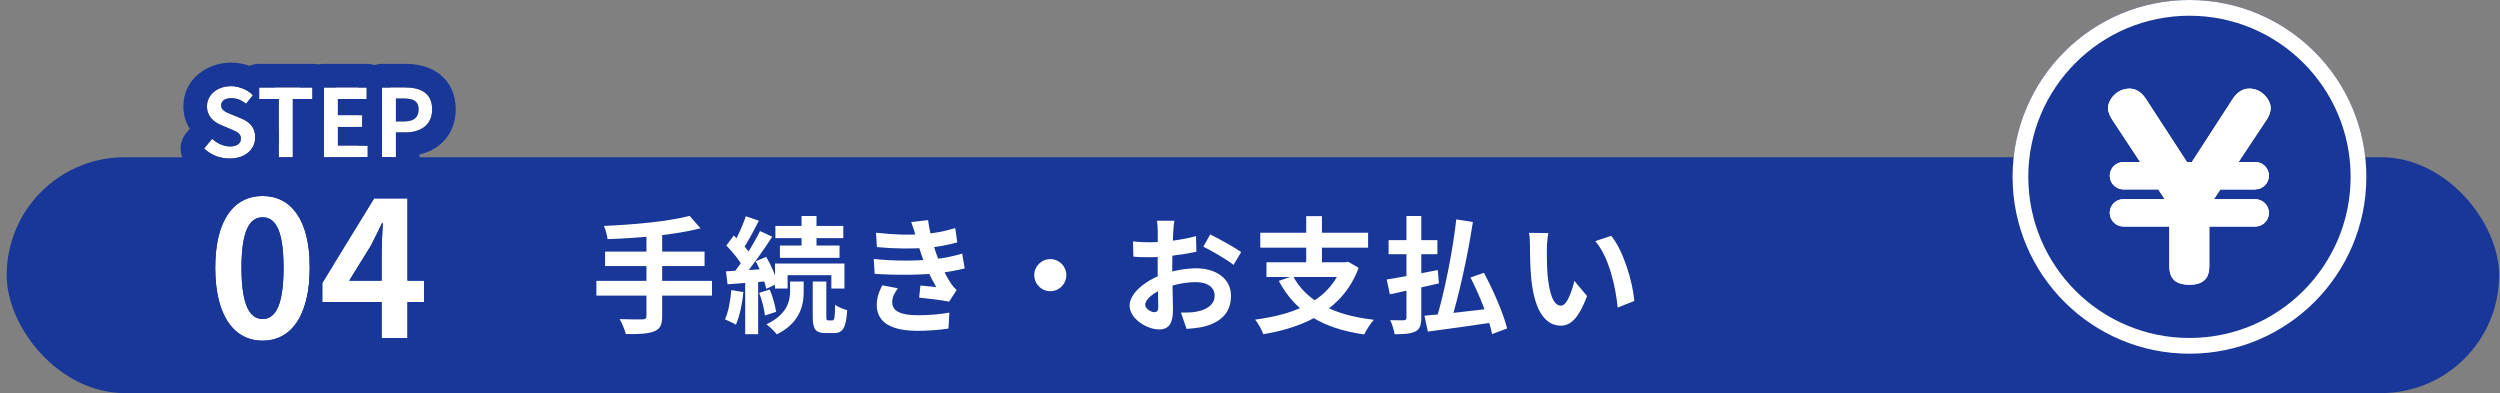
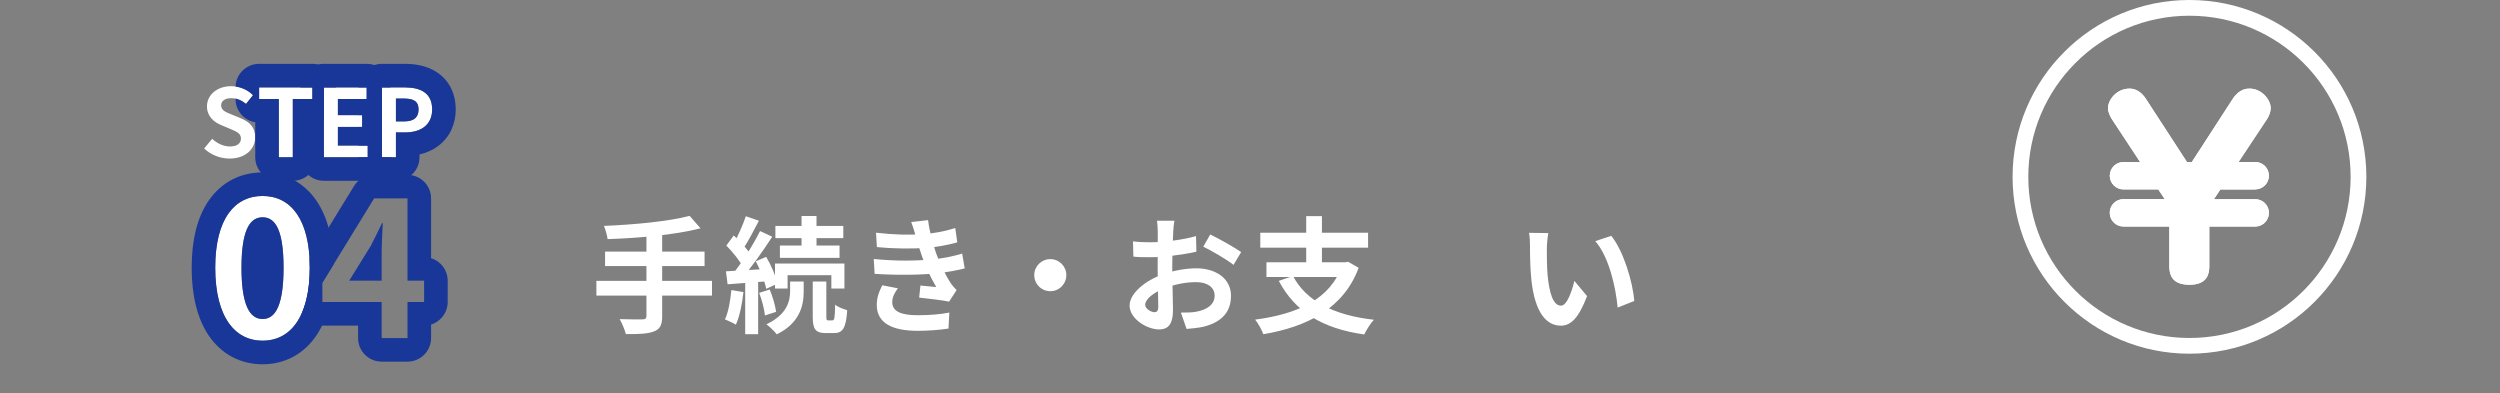
<svg xmlns="http://www.w3.org/2000/svg" width="318" height="50" viewBox="0 0 318 50" fill="none">
  <rect x="0" y="0" width="318" height="50" fill="#808080" stroke="none" />
-   <rect x="0.852" y="20" width="317.035" height="30" rx="15" fill="#183798" />
  <path d="M196.949 29.648C196.837 30.208 196.757 31.152 196.757 31.6C196.757 32.64 196.757 33.824 196.853 34.992C197.077 37.296 197.557 38.88 198.565 38.88C199.333 38.88 199.957 36.992 200.261 35.728L201.877 37.664C200.805 40.464 199.813 41.424 198.533 41.424C196.757 41.424 195.237 39.856 194.789 35.568C194.629 34.096 194.613 32.208 194.613 31.232C194.613 30.8 194.597 30.112 194.485 29.616L196.949 29.648ZM204.949 30C206.469 31.84 207.701 35.84 207.877 38.288L205.765 39.12C205.525 36.528 204.661 32.656 202.917 30.672L204.949 30Z" fill="white" />
-   <path d="M185.237 27.904L187.349 28.24C186.693 32.576 185.557 37.632 184.549 40.928L182.725 40.544C183.717 37.216 184.789 32 185.237 27.904ZM181.189 40.16C183.317 39.984 186.725 39.6 189.893 39.216L189.957 41.008C187.029 41.456 183.877 41.872 181.621 42.176L181.189 40.16ZM187.045 35.296L188.757 34.704C189.957 36.944 191.237 39.872 191.701 41.776L189.797 42.496C189.429 40.624 188.229 37.616 187.045 35.296ZM176.629 30.544H182.837V32.336H176.629V30.544ZM178.901 27.472H180.789V40.4C180.789 41.376 180.597 41.872 180.037 42.16C179.445 42.464 178.613 42.512 177.397 42.512C177.317 42.016 177.077 41.216 176.837 40.72C177.557 40.752 178.341 40.736 178.581 40.736C178.821 40.72 178.901 40.64 178.901 40.4V27.472ZM176.389 35.552C178.021 35.296 180.533 34.816 182.885 34.352L183.029 36.048C180.869 36.544 178.549 37.056 176.789 37.44L176.389 35.552Z" fill="white" />
  <path d="M164.469 35.104C166.117 38.256 169.605 40.096 174.757 40.672C174.325 41.12 173.797 42 173.525 42.544C168.133 41.776 164.741 39.632 162.661 35.728L164.469 35.104ZM161.093 33.36H171.349V35.232H161.093V33.36ZM160.309 29.6H174.021V31.504H160.309V29.6ZM166.149 27.488H168.149V34.208H166.149V27.488ZM170.725 33.36H171.141L171.477 33.296L172.821 34.064C170.901 39.248 166.245 41.584 160.693 42.512C160.517 42 160.021 41.088 159.653 40.656C165.029 39.952 169.269 38.064 170.725 33.712V33.36Z" fill="white" />
  <path d="M149.381 28.08C149.317 28.384 149.253 29.072 149.237 29.472C149.157 30.736 149.109 32.464 149.109 33.952C149.109 35.696 149.205 38.464 149.205 39.392C149.205 41.36 148.501 41.904 147.445 41.904C145.893 41.904 143.685 40.56 143.685 38.864C143.685 37.312 145.685 35.68 147.909 34.896C149.333 34.384 150.949 34.128 152.165 34.128C154.629 34.128 156.581 35.408 156.581 37.616C156.581 39.52 155.589 40.944 153.045 41.568C152.309 41.728 151.589 41.776 150.933 41.84L150.213 39.76C150.917 39.76 151.621 39.76 152.165 39.648C153.461 39.424 154.501 38.768 154.501 37.616C154.501 36.512 153.541 35.888 152.149 35.888C150.789 35.888 149.381 36.176 148.133 36.672C146.693 37.216 145.669 38.08 145.669 38.768C145.669 39.28 146.421 39.712 146.837 39.712C147.125 39.712 147.333 39.584 147.333 39.024C147.333 38.192 147.253 35.968 147.253 34.032C147.253 32.208 147.269 30.224 147.269 29.488C147.269 29.168 147.221 28.368 147.173 28.08H149.381ZM153.941 29.824C155.157 30.416 157.013 31.456 157.877 32.064L156.901 33.696C156.133 33.056 154.053 31.856 153.061 31.376L153.941 29.824ZM144.117 30.704C145.061 30.816 145.749 30.816 146.325 30.816C147.989 30.816 150.485 30.512 152.133 30.032L152.181 32.016C150.373 32.432 147.797 32.72 146.389 32.72C145.333 32.72 144.709 32.704 144.165 32.64L144.117 30.704Z" fill="white" />
  <path d="M133.605 32.96C134.725 32.96 135.637 33.872 135.637 34.992C135.637 36.128 134.725 37.04 133.605 37.04C132.469 37.04 131.557 36.128 131.557 34.992C131.557 33.872 132.469 32.96 133.605 32.96Z" fill="white" />
  <path d="M111.429 29.6C113.765 29.872 115.717 29.904 117.413 29.776C118.869 29.68 120.181 29.424 121.509 29.008L121.765 30.832C120.613 31.152 119.221 31.424 117.829 31.52C116.181 31.648 113.973 31.664 111.541 31.424L111.429 29.6ZM111.141 32.944C114.021 33.232 116.613 33.184 118.533 32.992C120.261 32.848 121.461 32.528 122.389 32.256L122.709 34.144C121.749 34.384 120.565 34.608 119.269 34.752C117.253 34.976 114.133 35.024 111.253 34.832L111.141 32.944ZM116.485 30.048C116.325 29.456 116.133 28.864 115.909 28.24L118.053 28C118.245 29.536 118.645 30.944 119.061 32.176C119.445 33.296 120.229 34.944 120.965 36.064C121.189 36.384 121.397 36.624 121.685 36.896L120.725 38.368C119.829 38.176 118.085 37.984 116.917 37.856L117.077 36.32C117.749 36.384 118.629 36.464 119.093 36.512C118.245 35.088 117.653 33.696 117.253 32.528C116.853 31.392 116.693 30.816 116.485 30.048ZM114.213 36.672C113.829 37.2 113.493 37.744 113.493 38.432C113.493 39.616 114.613 40.096 116.741 40.096C118.245 40.096 119.605 39.984 120.757 39.76L120.645 41.792C119.525 41.968 118.053 42.08 116.741 42.08C113.557 42.08 111.573 41.136 111.525 38.864C111.509 37.824 111.845 37.04 112.229 36.288L114.213 36.672Z" fill="white" />
  <path d="M101.957 27.472H103.861V32H101.957V27.472ZM98.629 28.736H107.269V30.288H98.629V28.736ZM99.205 31.232H106.789V32.8H99.205V31.232ZM98.581 33.52H107.413V36.704H105.749V35.008H100.181V36.704H98.581V33.52ZM103.381 35.808H105.109V40.224C105.109 40.688 105.141 40.752 105.365 40.752C105.445 40.752 105.781 40.752 105.893 40.752C106.133 40.752 106.197 40.496 106.229 38.752C106.565 39.056 107.301 39.328 107.765 39.456C107.621 41.744 107.189 42.368 106.085 42.368C105.829 42.368 105.301 42.368 105.061 42.368C103.685 42.368 103.381 41.84 103.381 40.24V35.808ZM100.501 35.808H102.229V37.104C102.229 38.752 101.797 41.072 98.805 42.528C98.517 42.144 97.925 41.584 97.493 41.248C100.149 40 100.501 38.24 100.501 37.056V35.808ZM94.869 27.504L96.533 28.08C95.877 29.328 95.141 30.752 94.533 31.648L93.253 31.12C93.813 30.16 94.501 28.608 94.869 27.504ZM96.677 29.392L98.229 30.112C97.061 31.904 95.509 34.128 94.277 35.504L93.173 34.88C94.373 33.44 95.829 31.104 96.677 29.392ZM92.389 31.232L93.333 29.952C94.165 30.704 95.141 31.744 95.525 32.496L94.485 33.968C94.133 33.184 93.189 32.048 92.389 31.232ZM96.133 33.232L97.461 32.672C98.101 33.76 98.709 35.168 98.901 36.08L97.461 36.736C97.285 35.808 96.725 34.336 96.133 33.232ZM92.341 34.512C93.781 34.432 95.845 34.32 97.845 34.192L97.861 35.76C95.989 35.904 94.037 36.048 92.549 36.16L92.341 34.512ZM96.565 37.248L97.909 36.832C98.293 37.728 98.613 38.896 98.725 39.664L97.301 40.128C97.221 39.344 96.917 38.16 96.565 37.248ZM93.029 36.896L94.565 37.152C94.405 38.688 94.069 40.272 93.605 41.296C93.285 41.088 92.581 40.784 92.213 40.624C92.661 39.68 92.901 38.24 93.029 36.896ZM94.789 35.36H96.437V42.512H94.789V35.36Z" fill="white" />
  <path d="M87.717 27.456L89.109 29.04C85.813 29.888 81.205 30.288 77.285 30.416C77.237 29.936 76.997 29.152 76.821 28.736C80.677 28.576 85.093 28.16 87.717 27.456ZM76.965 32H89.621V33.84H76.965V32ZM75.861 35.728H90.565V37.6H75.861V35.728ZM82.229 29.712H84.229V40.224C84.229 41.36 83.941 41.872 83.173 42.16C82.405 42.464 81.237 42.512 79.605 42.496C79.477 41.952 79.109 41.088 78.821 40.592C80.005 40.64 81.349 40.624 81.717 40.624C82.085 40.624 82.229 40.512 82.229 40.192V29.712Z" fill="white" />
-   <path d="M48.545 43V32.08C48.545 31.048 48.641 29.44 48.689 28.384H48.593C48.137 29.344 47.657 30.328 47.153 31.288L44.417 35.704H53.945V38.416H40.985V35.992L47.585 25.24H51.833V43H48.545Z" fill="white" />
  <path d="M33.404 43.336C29.78 43.336 27.38 40.192 27.38 34.048C27.38 27.928 29.78 24.928 33.404 24.928C37.004 24.928 39.404 27.928 39.404 34.048C39.404 40.192 37.004 43.336 33.404 43.336ZM33.404 40.576C34.94 40.576 36.068 39.04 36.068 34.048C36.068 29.08 34.94 27.64 33.404 27.64C31.868 27.64 30.716 29.08 30.716 34.048C30.716 39.04 31.868 40.576 33.404 40.576Z" fill="white" />
  <path d="M48.586 20V11.12H51.502C53.458 11.12 54.97 11.804 54.97 13.916C54.97 15.944 53.458 16.844 51.55 16.844H50.362V20H48.586ZM50.362 15.44H51.43C52.654 15.44 53.242 14.924 53.242 13.916C53.242 12.872 52.594 12.536 51.37 12.536H50.362V15.44Z" fill="white" />
  <path d="M41.204 20V11.12H46.652V12.596H42.98V14.648H46.088V16.148H42.98V18.512H46.784V20H41.204Z" fill="white" />
  <path d="M35.468 20V12.596H32.96V11.12H39.752V12.596H37.244V20H35.468Z" fill="white" />
  <path d="M29.207 20.168C28.007 20.168 26.831 19.712 25.967 18.884L26.987 17.66C27.611 18.248 28.463 18.632 29.243 18.632C30.167 18.632 30.647 18.236 30.647 17.624C30.647 16.964 30.107 16.748 29.315 16.412L28.127 15.908C27.239 15.548 26.327 14.816 26.327 13.532C26.327 12.08 27.611 10.964 29.399 10.964C30.431 10.964 31.463 11.372 32.183 12.104L31.295 13.22C30.719 12.752 30.131 12.488 29.399 12.488C28.619 12.488 28.127 12.836 28.127 13.412C28.127 14.048 28.763 14.288 29.519 14.588L30.683 15.068C31.751 15.512 32.459 16.208 32.459 17.48C32.459 18.932 31.247 20.168 29.207 20.168Z" fill="white" />
  <path fill-rule="evenodd" clip-rule="evenodd" d="M38.369 39.886C38.883 40.799 39.862 41.416 40.985 41.416H45.545V43C45.545 44.657 46.888 46 48.545 46H51.833C53.49 46 54.833 44.657 54.833 43V41.282C56.056 40.904 56.945 39.764 56.945 38.416V35.704C56.945 34.356 56.056 33.216 54.833 32.838V25.24C54.833 23.583 53.49 22.24 51.833 22.24H47.585C46.542 22.24 45.574 22.782 45.028 23.671L39.374 32.882C39.394 33.257 39.404 33.646 39.404 34.048C39.404 34.377 39.398 34.698 39.384 35.009C39.369 35.347 39.347 35.675 39.316 35.992C39.232 36.88 39.088 37.688 38.89 38.416C38.744 38.949 38.57 39.439 38.369 39.886ZM51.833 25.24H47.585L40.985 35.992V38.416H48.545V43H51.833V38.416H53.945V35.704H51.833V25.24ZM48.689 28.384H48.593C48.137 29.344 47.657 30.328 47.153 31.288L44.417 35.704H48.545V32.08C48.545 32.06 48.545 32.039 48.545 32.019C48.547 31.548 48.567 30.967 48.593 30.375C48.609 29.994 48.629 29.607 48.647 29.244C48.648 29.229 48.648 29.213 48.649 29.198C48.663 28.924 48.676 28.663 48.687 28.429C48.687 28.414 48.688 28.399 48.689 28.384Z" fill="#183798" />
  <path fill-rule="evenodd" clip-rule="evenodd" d="M29.18 41.202C30.224 42.62 31.675 43.336 33.405 43.336C35.17 43.336 36.647 42.58 37.694 41.085C38.782 39.531 39.405 37.179 39.405 34.048C39.405 30.995 38.808 28.719 37.763 27.204C36.712 25.682 35.209 24.928 33.405 24.928C31.63 24.928 30.149 25.648 29.099 27.101C28.006 28.615 27.381 30.925 27.381 34.048C27.381 37.259 28.036 39.651 29.18 41.202ZM35.178 39.444C34.717 40.259 34.103 40.576 33.405 40.576C32.723 40.576 32.117 40.274 31.654 39.501C31.073 38.533 30.717 36.825 30.717 34.048C30.717 31.377 31.05 29.726 31.596 28.77C32.066 27.948 32.695 27.64 33.405 27.64C34.129 27.64 34.763 27.96 35.23 28.819C35.754 29.782 36.069 31.422 36.069 34.048C36.069 36.772 35.733 38.467 35.178 39.444ZM42.402 33.683C42.357 30.447 41.696 27.612 40.221 25.484C38.593 23.137 36.159 21.928 33.405 21.928C30.645 21.928 28.204 23.131 26.57 25.481C25.035 27.69 24.381 30.661 24.381 34.048C24.381 37.448 25.035 40.443 26.55 42.679C28.158 45.052 30.592 46.336 33.405 46.336C36.212 46.336 38.639 45.046 40.241 42.676C41.061 41.461 41.629 40.022 41.977 38.416H40.985V35.992L42.402 33.683Z" fill="#183798" />
  <path fill-rule="evenodd" clip-rule="evenodd" d="M48.586 23C46.93 23 45.586 21.657 45.586 20H46.784V18.512H45.586V16.148H46.088V14.648H45.586V12.596H46.652V11.12H45.586C45.586 9.463 46.93 8.12 48.586 8.12H51.502C52.738 8.12 54.332 8.319 55.688 9.267C57.24 10.351 57.97 12.044 57.97 13.916C57.97 15.762 57.236 17.408 55.815 18.51C55.058 19.098 54.209 19.452 53.362 19.646V20C53.362 21.657 52.019 23 50.362 23H48.586ZM48.586 20H50.362V16.844H51.55C51.562 16.844 51.574 16.844 51.586 16.844C53.477 16.833 54.97 15.931 54.97 13.916C54.97 11.834 53.502 11.14 51.586 11.12C51.559 11.12 51.531 11.12 51.502 11.12H48.586V20ZM50.362 15.44H51.43C51.471 15.44 51.511 15.439 51.55 15.438C51.562 15.438 51.575 15.438 51.586 15.437C52.704 15.394 53.242 14.88 53.242 13.916C53.242 12.935 52.67 12.579 51.586 12.54C51.559 12.539 51.531 12.538 51.502 12.537C51.479 12.537 51.455 12.537 51.43 12.536C51.411 12.536 51.391 12.536 51.37 12.536H50.362V15.44Z" fill="#183798" />
  <path fill-rule="evenodd" clip-rule="evenodd" d="M41.204 23C39.547 23 38.204 21.657 38.204 20V12.596H39.752V11.12H38.204C38.204 9.463 39.547 8.12 41.204 8.12H46.652C48.309 8.12 49.652 9.463 49.652 11.12H48.586V20H49.784C49.784 21.657 48.441 23 46.784 23H41.204ZM46.784 18.512H42.98V16.148H46.088V14.648H42.98V12.596H46.652V11.12H41.204V20H46.784V18.512Z" fill="#183798" />
  <path fill-rule="evenodd" clip-rule="evenodd" d="M35.468 23C33.811 23 32.468 21.657 32.468 20V15.556C31.045 15.321 29.96 14.085 29.96 12.596V12.544C30.031 12.558 30.1 12.576 30.169 12.596C30.57 12.714 30.935 12.927 31.296 13.22L32.184 12.104C31.724 11.637 31.137 11.301 30.504 11.12C30.326 11.069 30.145 11.03 29.962 11.004C30.023 9.401 31.342 8.12 32.96 8.12H39.752C41.409 8.12 42.752 9.463 42.752 11.12H41.204V15.222C40.911 15.384 40.587 15.499 40.244 15.556V20C40.244 21.657 38.901 23 37.244 23H35.468ZM37.244 12.596H39.752V11.12H32.96V12.596H35.468V20H37.244V12.596Z" fill="#183798" />
-   <path fill-rule="evenodd" clip-rule="evenodd" d="M23.892 21.05C22.754 19.959 22.654 18.174 23.663 16.963L24.141 16.39C23.656 15.637 23.327 14.695 23.327 13.532C23.327 9.972 26.445 7.964 29.399 7.964C31.185 7.964 33.004 8.66 34.322 10C34.644 10.327 34.876 10.711 35.018 11.12H32.96V12.596H35.143C35.062 13.085 34.859 13.56 34.531 13.972L34.375 14.167C35.115 15.129 35.459 16.272 35.459 17.48C35.459 20.941 32.529 23.168 29.207 23.168C27.263 23.168 25.335 22.433 23.892 21.05ZM31.158 13.113C31.178 13.127 31.198 13.143 31.218 13.158C31.244 13.178 31.27 13.199 31.295 13.22L32.183 12.104C31.977 11.895 31.746 11.712 31.497 11.558C30.873 11.172 30.136 10.964 29.399 10.964C29.351 10.964 29.302 10.965 29.255 10.966C27.591 11.023 26.397 12.058 26.33 13.412C26.328 13.452 26.327 13.492 26.327 13.532C26.327 13.98 26.438 14.361 26.621 14.682C26.961 15.282 27.549 15.674 28.127 15.908L29.315 16.412C29.331 16.418 29.346 16.425 29.361 16.431C29.599 16.532 29.814 16.623 29.996 16.72C29.998 16.721 30 16.722 30.001 16.723C30.357 16.912 30.59 17.125 30.638 17.48C30.644 17.526 30.647 17.573 30.647 17.624C30.647 18.236 30.167 18.632 29.243 18.632C29.231 18.632 29.219 18.632 29.207 18.632C28.951 18.628 28.688 18.583 28.428 18.504C28.192 18.432 27.958 18.331 27.735 18.207C27.596 18.13 27.462 18.043 27.333 17.948C27.325 17.942 27.316 17.936 27.308 17.929C27.298 17.922 27.289 17.915 27.279 17.908C27.207 17.852 27.137 17.795 27.069 17.735C27.041 17.71 27.014 17.685 26.987 17.66L25.967 18.884C26.117 19.027 26.276 19.16 26.443 19.281C27.135 19.78 27.961 20.081 28.816 20.152C28.946 20.163 29.076 20.168 29.207 20.168C29.219 20.168 29.231 20.168 29.243 20.168C31.194 20.154 32.378 19.004 32.455 17.624C32.458 17.576 32.459 17.528 32.459 17.48C32.459 16.924 32.324 16.478 32.082 16.115C31.771 15.648 31.284 15.318 30.683 15.068L29.519 14.588C29.505 14.582 29.491 14.577 29.477 14.571C29.451 14.561 29.425 14.551 29.399 14.54C29.189 14.457 28.99 14.376 28.815 14.287C28.806 14.283 28.798 14.279 28.79 14.274C28.435 14.091 28.183 13.874 28.135 13.532C28.13 13.494 28.127 13.454 28.127 13.412C28.127 12.836 28.619 12.488 29.399 12.488C29.722 12.488 30.016 12.539 30.294 12.636C30.303 12.639 30.311 12.643 30.32 12.646C30.592 12.744 30.848 12.887 31.099 13.069C31.119 13.083 31.138 13.098 31.158 13.113Z" fill="#183798" />
-   <path d="M256 22.495C256 28.71 258.518 34.332 262.593 38.402C266.663 42.472 272.285 44.99 278.5 44.99C284.715 44.99 290.337 42.472 294.407 38.402C298.477 34.332 301 28.705 301 22.495C301 16.285 298.482 10.658 294.407 6.588C290.332 2.518 284.705 0 278.495 0C272.285 0 266.658 2.518 262.593 6.588C258.518 10.658 256 16.285 256 22.495Z" fill="#183798" />
  <path fill-rule="evenodd" clip-rule="evenodd" d="M264.006 36.987L264.007 36.988C267.717 40.698 272.837 42.99 278.5 42.99C284.163 42.99 289.283 40.698 292.993 36.988C296.704 33.277 299 28.152 299 22.495C299 16.837 296.708 11.712 292.994 8.003C289.278 4.292 284.153 2 278.495 2C272.836 2 267.712 4.292 264.008 8.001L264.006 8.003C260.292 11.712 258 16.837 258 22.495C258 28.158 260.292 33.277 264.006 36.987ZM262.593 38.402C258.518 34.332 256 28.71 256 22.495C256 16.285 258.518 10.658 262.593 6.588C266.658 2.518 272.285 0 278.495 0C284.705 0 290.332 2.518 294.407 6.588C298.482 10.658 301 16.285 301 22.495C301 28.705 298.477 34.332 294.407 38.402C290.337 42.472 284.715 44.99 278.5 44.99C272.285 44.99 266.663 42.472 262.593 38.402Z" fill="white" />
  <path d="M286.865 24.088C287.825 24.088 288.606 23.307 288.606 22.347C288.606 21.387 287.825 20.606 286.865 20.606H284.745L288.397 15.101C288.657 14.692 288.831 14.171 288.831 13.737C288.831 12.721 287.728 11.271 286.129 11.271C285.843 11.271 284.853 11.271 283.984 12.609L278.801 20.611H278.183L272.98 12.609C272.515 11.883 271.815 11.271 270.891 11.271C269.18 11.271 268.133 12.752 268.133 13.768C268.133 14.35 268.537 14.988 268.598 15.106L272.224 20.611H270.104C269.139 20.611 268.363 21.392 268.363 22.352C268.363 23.312 269.144 24.093 270.104 24.093H274.532L275.354 25.329H270.099C269.134 25.329 268.358 26.111 268.358 27.071C268.358 28.031 269.139 28.812 270.099 28.812H275.941V33.862C275.941 35.43 276.697 36.217 278.525 36.217C280.88 36.217 281.023 34.68 281.023 33.837V28.817H286.865C287.825 28.817 288.606 28.036 288.606 27.076C288.606 26.116 287.825 25.334 286.865 25.334H281.61L282.432 24.099H286.865V24.088Z" fill="white" />
  <path fill-rule="evenodd" clip-rule="evenodd" d="M288.305 26.099C288.495 26.377 288.606 26.714 288.606 27.076C288.606 28.036 287.825 28.817 286.865 28.817H281.023V33.837C281.023 34.68 280.88 36.217 278.525 36.217C276.697 36.217 275.941 35.43 275.941 33.862V28.812H270.099C269.139 28.812 268.358 28.031 268.358 27.071C268.358 26.607 268.539 26.185 268.835 25.872C269.152 25.538 269.601 25.329 270.099 25.329H275.354L274.532 24.093H270.104C270.103 24.093 270.101 24.093 270.099 24.093C269.603 24.092 269.155 23.882 268.839 23.547C268.544 23.235 268.363 22.814 268.363 22.352C268.363 21.481 269.002 20.757 269.842 20.63C269.927 20.617 270.015 20.611 270.104 20.611H272.224L268.598 15.106C268.591 15.093 268.58 15.073 268.565 15.047C268.451 14.846 268.133 14.285 268.133 13.768C268.133 12.752 269.18 11.271 270.891 11.271C271.815 11.271 272.515 11.883 272.98 12.609L278.183 20.611H278.801L283.984 12.609C284.853 11.271 285.843 11.271 286.129 11.271C287.728 11.271 288.831 12.721 288.831 13.737C288.831 14.171 288.657 14.692 288.397 15.101L284.745 20.606H286.865C286.955 20.606 287.045 20.613 287.132 20.626C287.965 20.755 288.606 21.478 288.606 22.347C288.606 22.814 288.421 23.238 288.121 23.551C287.804 23.882 287.358 24.088 286.865 24.088V24.099H282.432L281.61 25.334H286.865C287.358 25.334 287.804 25.541 288.121 25.872C288.189 25.942 288.25 26.018 288.305 26.099ZM286.717 14.015L281.019 22.606H281.023L278.484 26.423L275.604 22.093H275.595L270.309 14.068L270.301 14.053C270.285 14.025 270.271 14.001 270.257 13.974C270.227 13.92 270.199 13.863 270.174 13.807C270.166 13.788 270.159 13.772 270.153 13.757C270.184 13.688 270.238 13.602 270.316 13.52C270.465 13.365 270.651 13.271 270.891 13.271C270.896 13.271 270.897 13.271 270.899 13.272C270.899 13.271 270.899 13.272 270.899 13.272C270.903 13.273 270.925 13.281 270.961 13.306C271.042 13.363 271.164 13.482 271.296 13.688L277.098 22.611H279.889L285.662 13.697C285.662 13.697 285.662 13.697 285.662 13.697C285.784 13.51 285.885 13.407 285.947 13.353C286.009 13.301 286.048 13.283 286.06 13.277C286.068 13.274 286.072 13.273 286.074 13.272C286.076 13.272 286.077 13.272 286.078 13.271C286.078 13.271 286.08 13.271 286.084 13.271C286.089 13.271 286.095 13.271 286.129 13.271C286.295 13.271 286.476 13.342 286.645 13.516C286.728 13.602 286.785 13.692 286.817 13.759C286.818 13.763 286.82 13.766 286.821 13.769C286.818 13.782 286.813 13.798 286.808 13.815C286.784 13.889 286.75 13.961 286.717 14.015ZM286.837 13.812C286.837 13.812 286.837 13.812 286.836 13.81ZM277.941 27.334V33.862C277.941 34.002 277.952 34.1 277.962 34.164C278.064 34.189 278.243 34.217 278.525 34.217C278.771 34.217 278.921 34.19 279.003 34.169C279.016 34.09 279.023 33.985 279.023 33.837V27.334H277.941Z" fill="white" />
</svg>